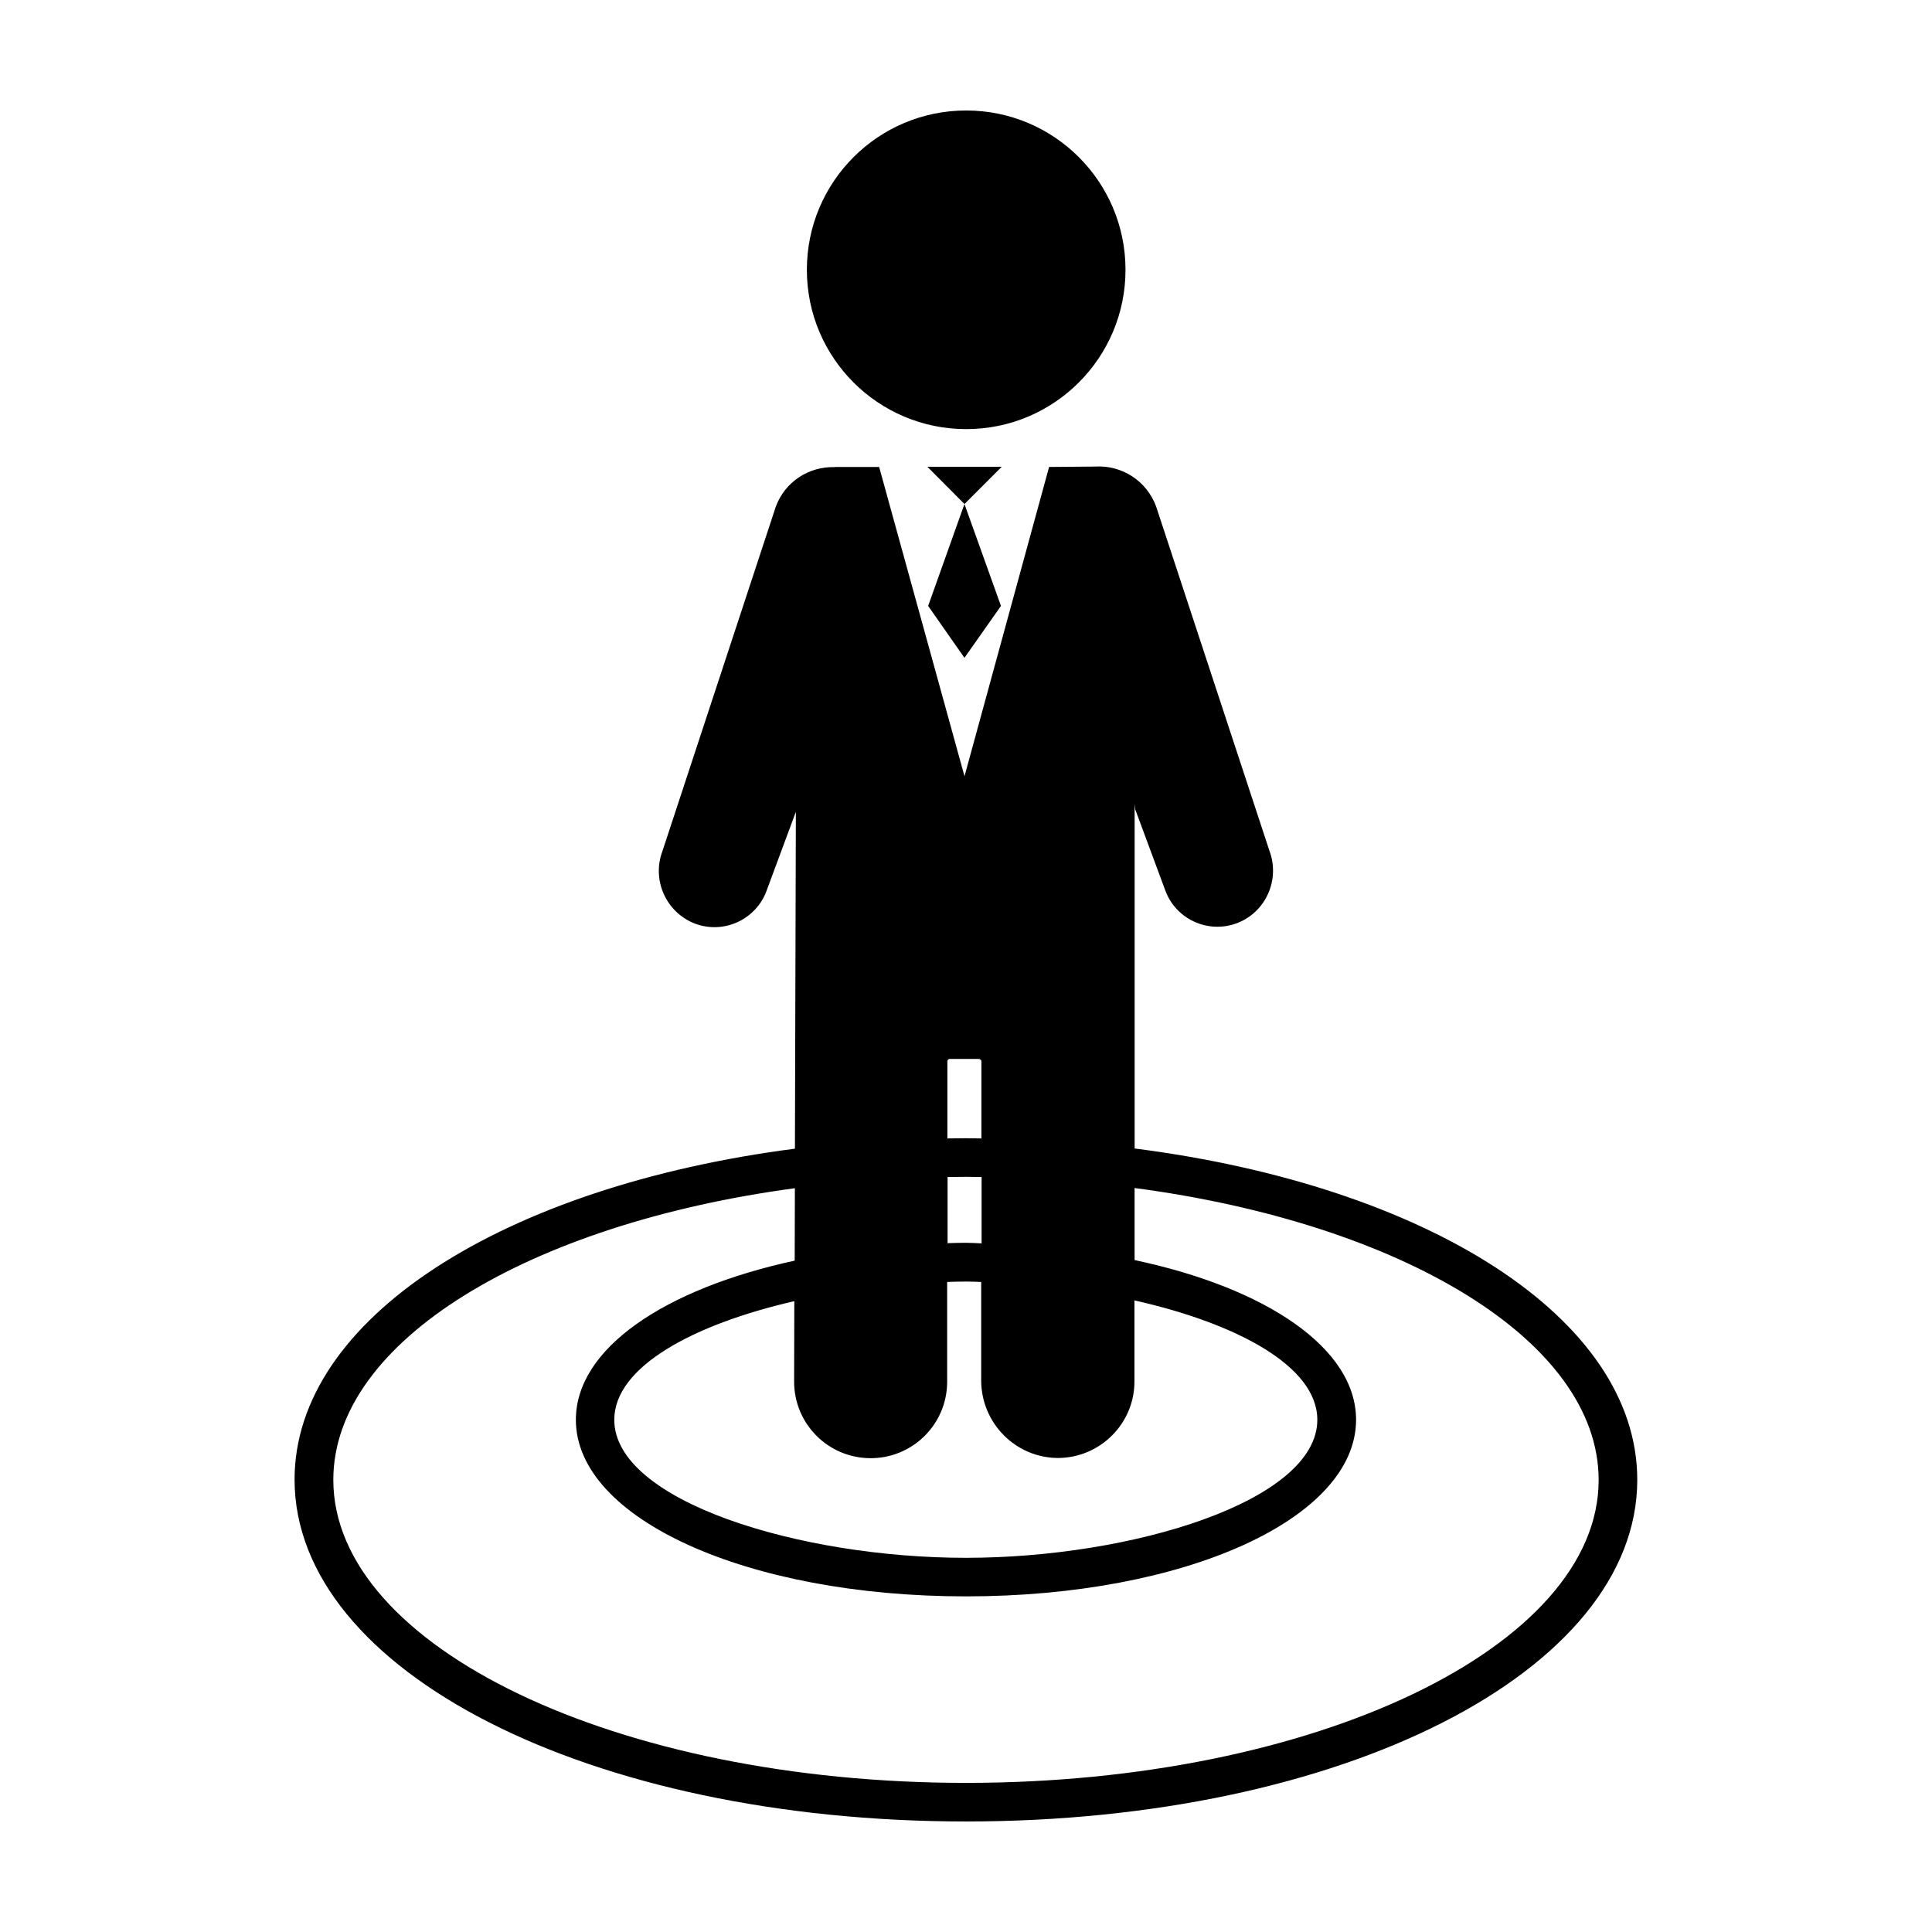
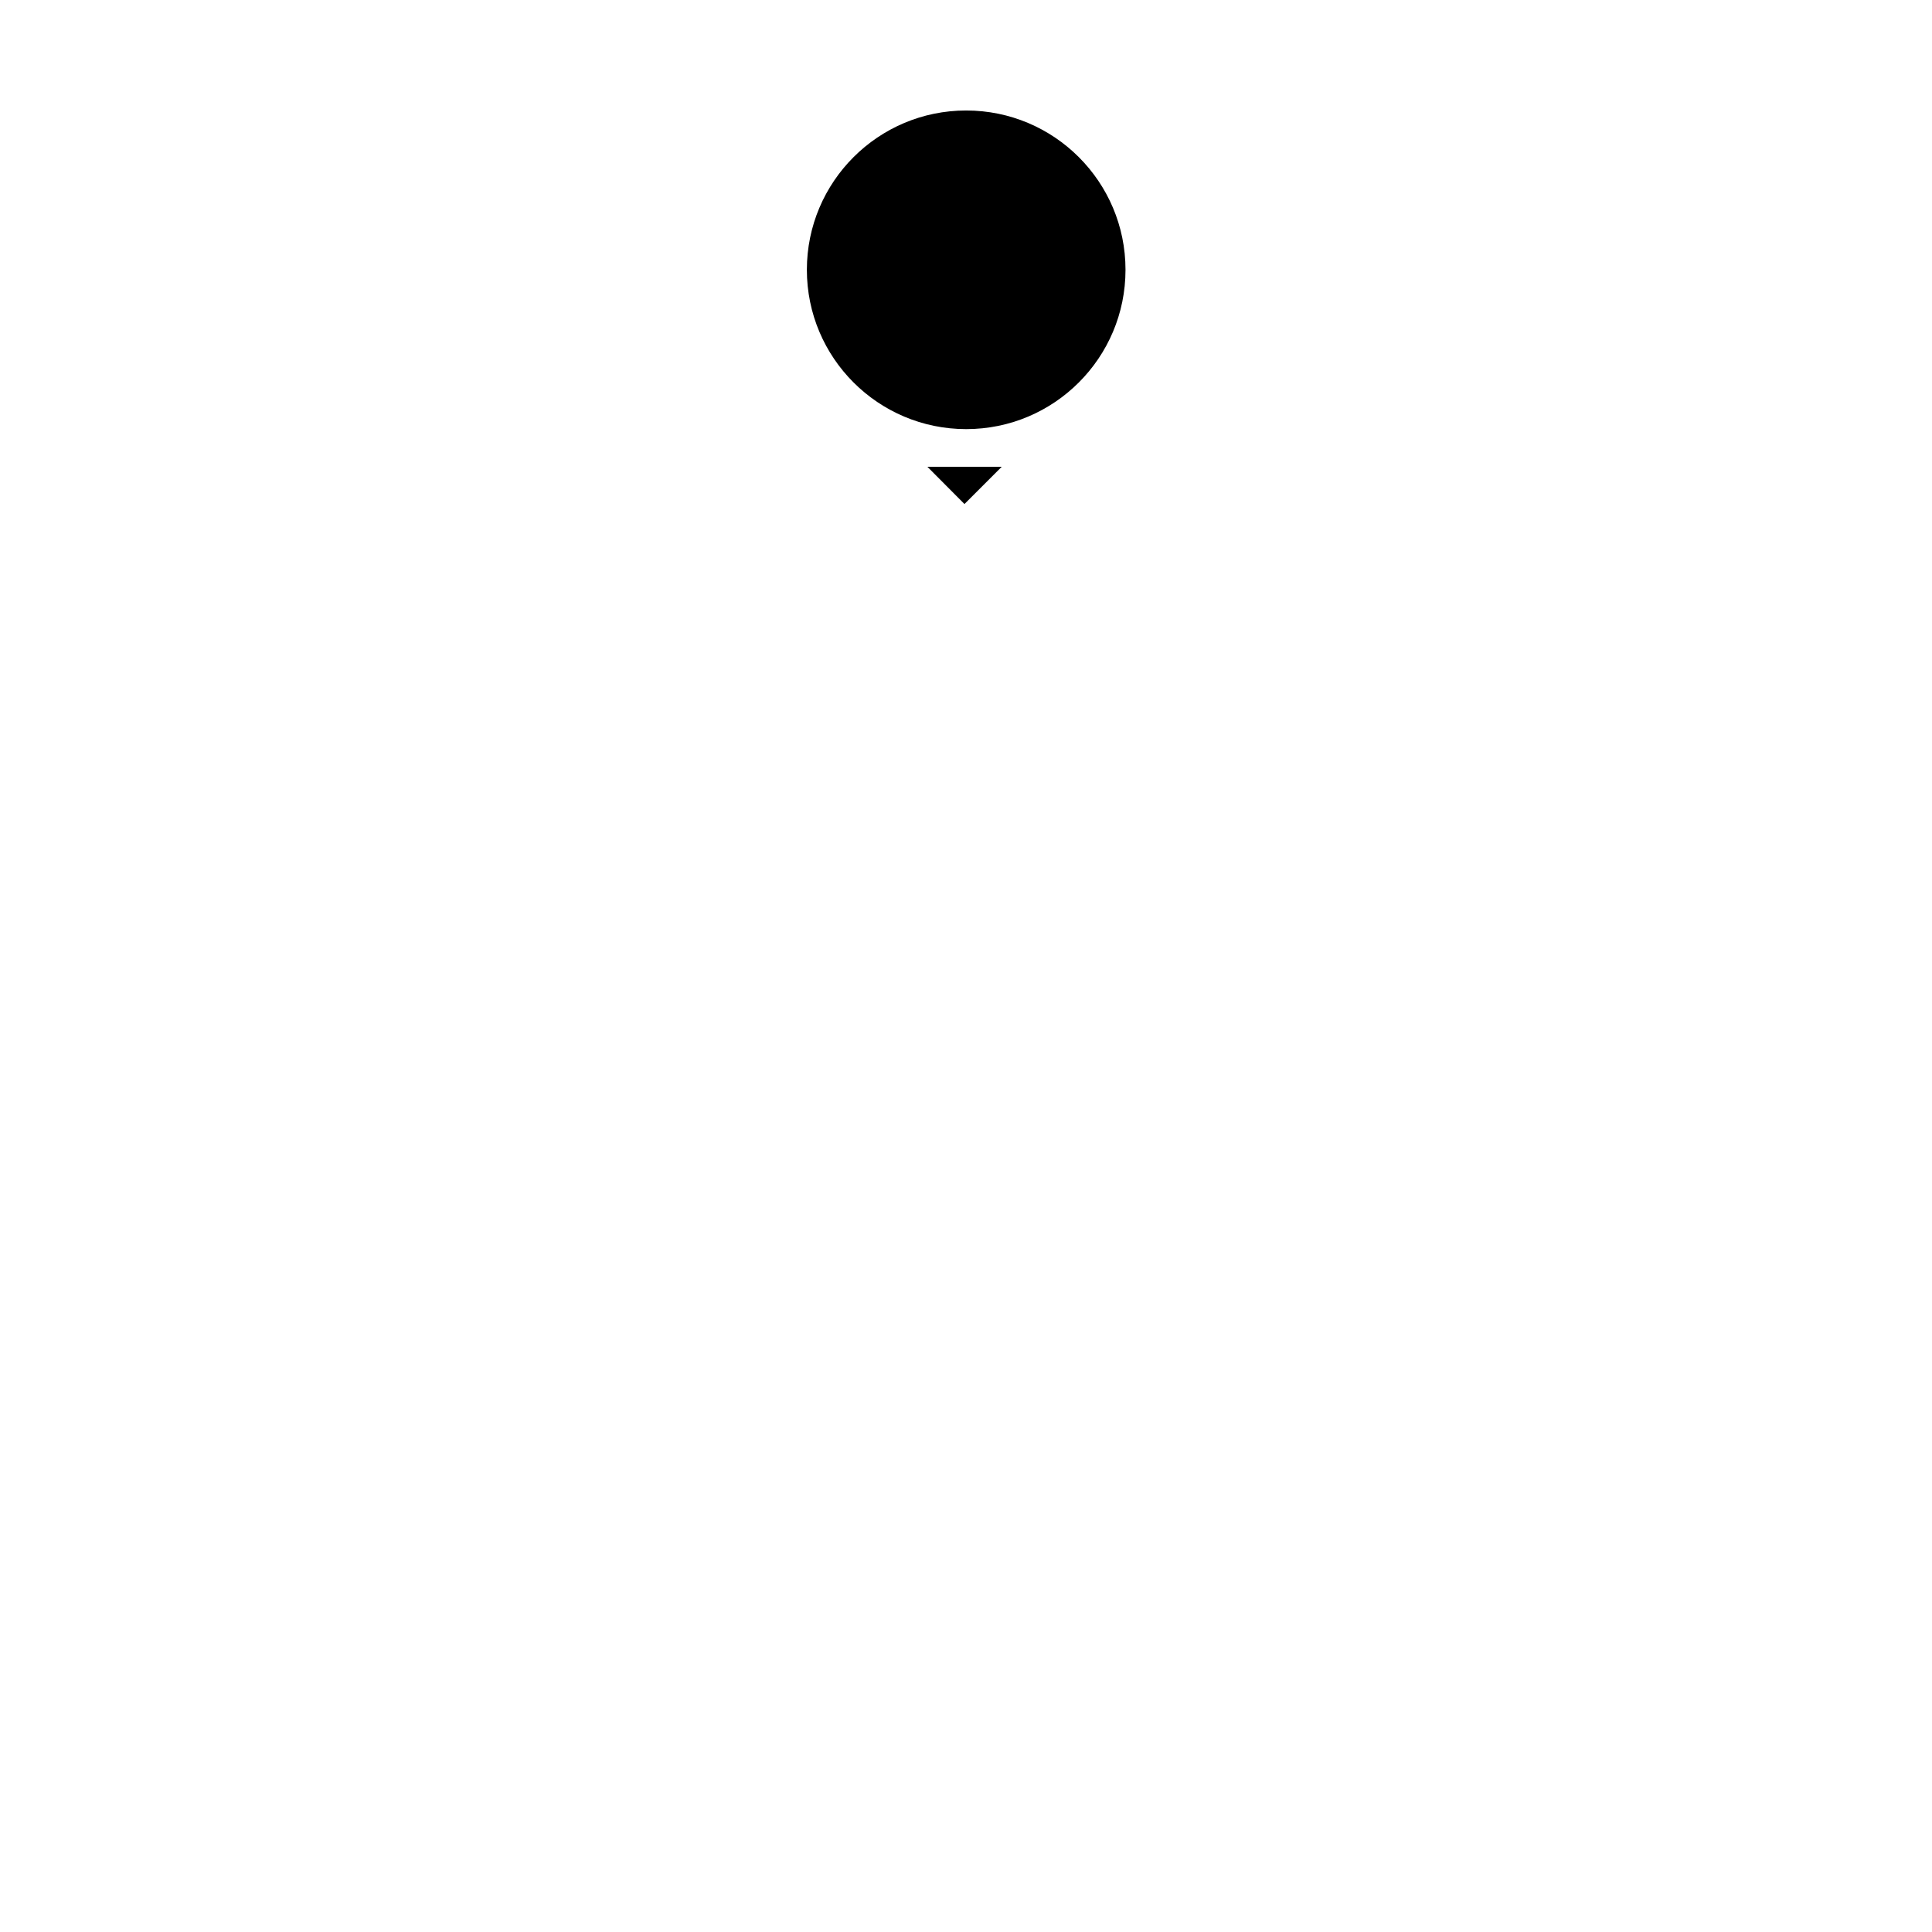
<svg xmlns="http://www.w3.org/2000/svg" fill="#000000" width="800px" height="800px" version="1.1" viewBox="144 144 512 512">
  <g>
    <path d="m389.77 267.7 9.824 9.875 9.875-9.875z" />
-     <path d="m399.59 318.33 9.676-13.754-9.676-27.004-9.621 27.004z" />
    <path d="m442.27 215.5c0 23.316-18.902 42.219-42.219 42.219-23.32 0-42.223-18.902-42.223-42.219s18.902-42.219 42.223-42.219c23.316 0 42.219 18.902 42.219 42.219" />
-     <path d="m444.69 448.36v-91.289l0.152 1.41 7.961 21.461c2.769 7.609 11.234 11.539 18.844 8.766 0.051 0 0.102-0.051 0.152-0.051 7.656-2.922 11.488-11.488 8.613-19.195l-30.027-91.238c-2.469-6.75-9.07-11.035-16.223-10.578h-0.051l-12.09 0.102-22.418 81.969-22.621-81.969h-11.738v0.051c-6.953-0.25-13.301 3.981-15.668 10.531l-30.027 91.238c-2.871 7.656 0.957 16.223 8.613 19.195 7.609 2.871 16.07-1.008 18.941-8.566 0-0.051 0.051-0.102 0.051-0.152l7.758-20.906-0.25 89.273c-77.133 9.977-132.6 44.941-132.6 87.715 0.043 50.781 78.188 90.582 177.94 90.582s177.89-39.801 177.89-90.535c0-42.922-55.773-77.938-133.21-87.812zm-48.922-23.727h7.609c0.402 0 0.707 0.301 0.707 0.656v0.102 20.305c-1.359 0-2.719-0.051-4.133-0.051-1.664 0-3.273 0.051-4.887 0.051v-20.305c-0.051-0.352 0.203-0.707 0.504-0.754 0.098-0.004 0.148-0.004 0.199-0.004zm28.617 105.75c11.234-0.051 20.355-9.219 20.254-20.453v-21.312c27.105 6.098 48.465 17.434 48.465 31.641 0 21.562-49.07 36.578-93.156 36.578-44.031 0-93.156-15.012-93.156-36.578 0-14.055 20.957-25.293 47.711-31.438l-0.051 21.16c-0.102 11.184 8.867 20.355 20.102 20.453 11.184 0.102 20.355-8.867 20.453-20.102v-0.402-26.199c1.613-0.051 3.273-0.102 4.887-0.102 1.359 0 2.719 0.051 4.133 0.102v26.199c0.055 11.234 9.125 20.406 20.359 20.453zm-24.383-57.031c-1.664 0-3.273 0.051-4.887 0.102v-17.531c1.613 0 3.273-0.051 4.887-0.051 1.359 0 2.719 0.051 4.133 0.051v17.582c-1.414-0.051-2.723-0.152-4.133-0.152zm0 143.13c-92.449 0-167.67-36.023-167.67-80.309 0-36.777 51.844-67.812 122.32-77.285l-0.051 19.195c-34.613 7.508-57.988 23.328-57.988 42.168 0 26.25 45.395 46.805 103.38 46.805s103.38-20.555 103.38-46.805c0-18.941-23.73-34.914-58.695-42.32v-19.094c70.836 9.371 122.98 40.508 122.98 77.387 0 44.188-75.219 80.258-167.67 80.258z" />
  </g>
</svg>